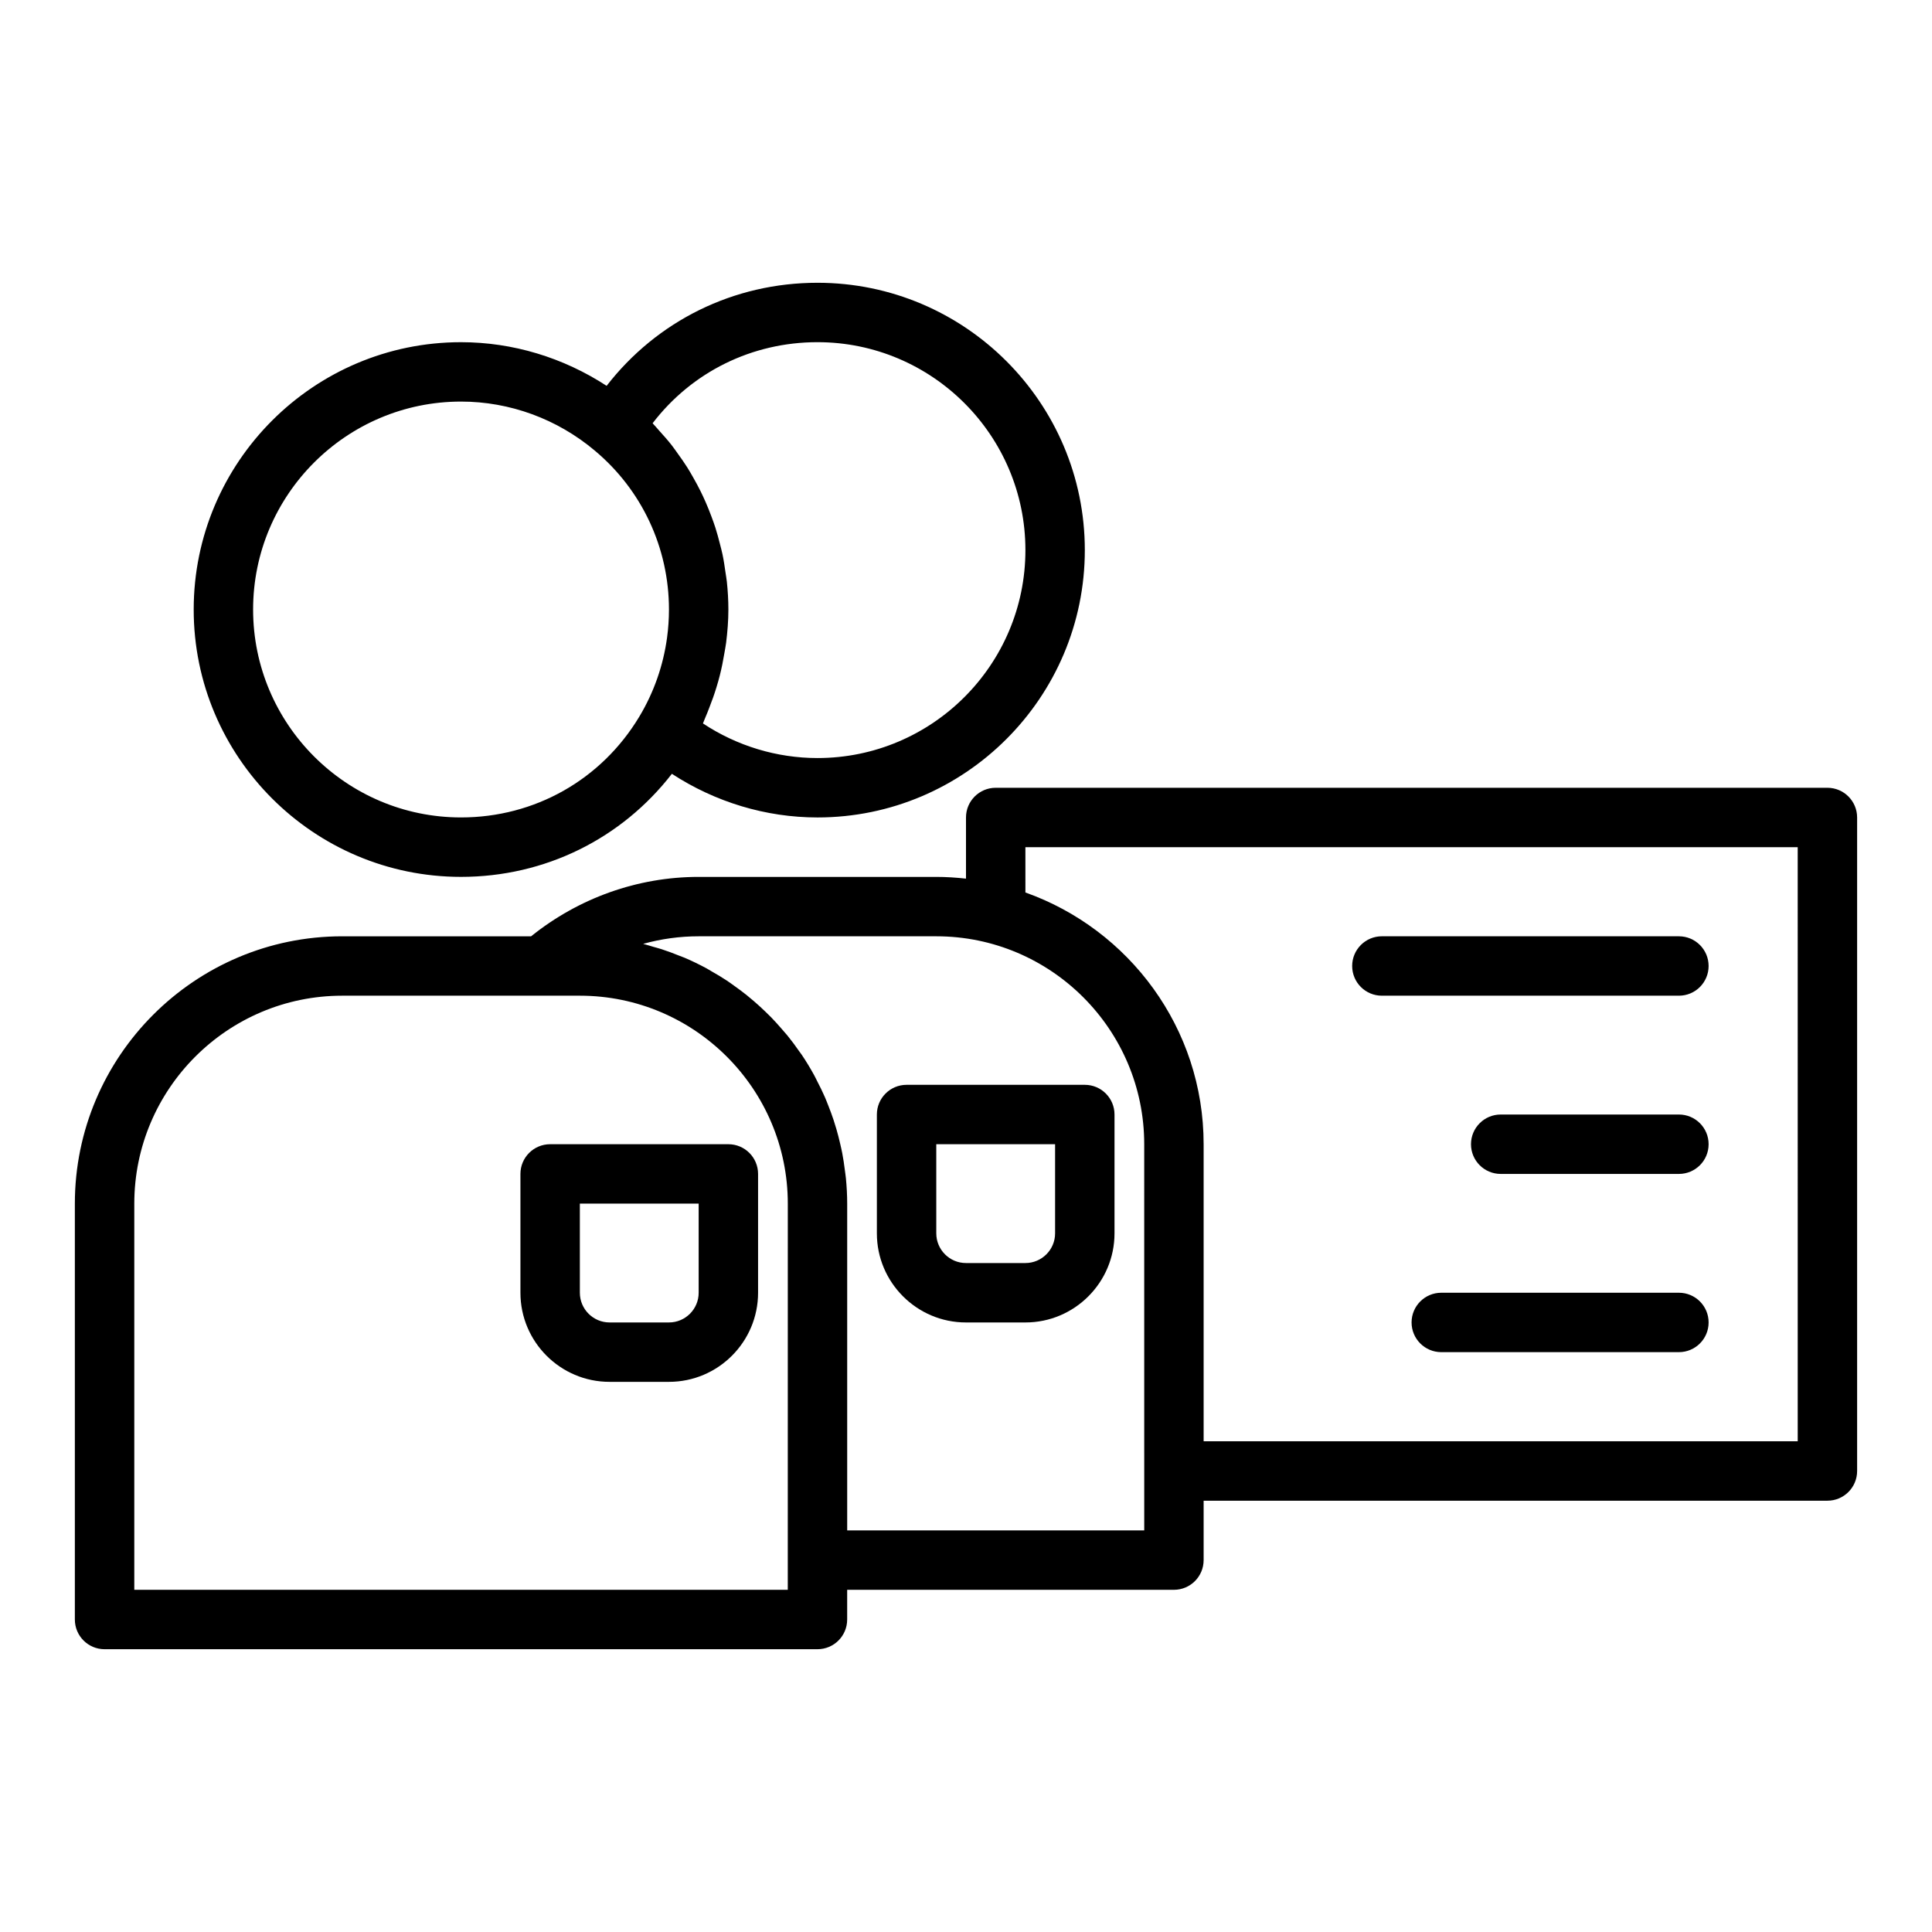
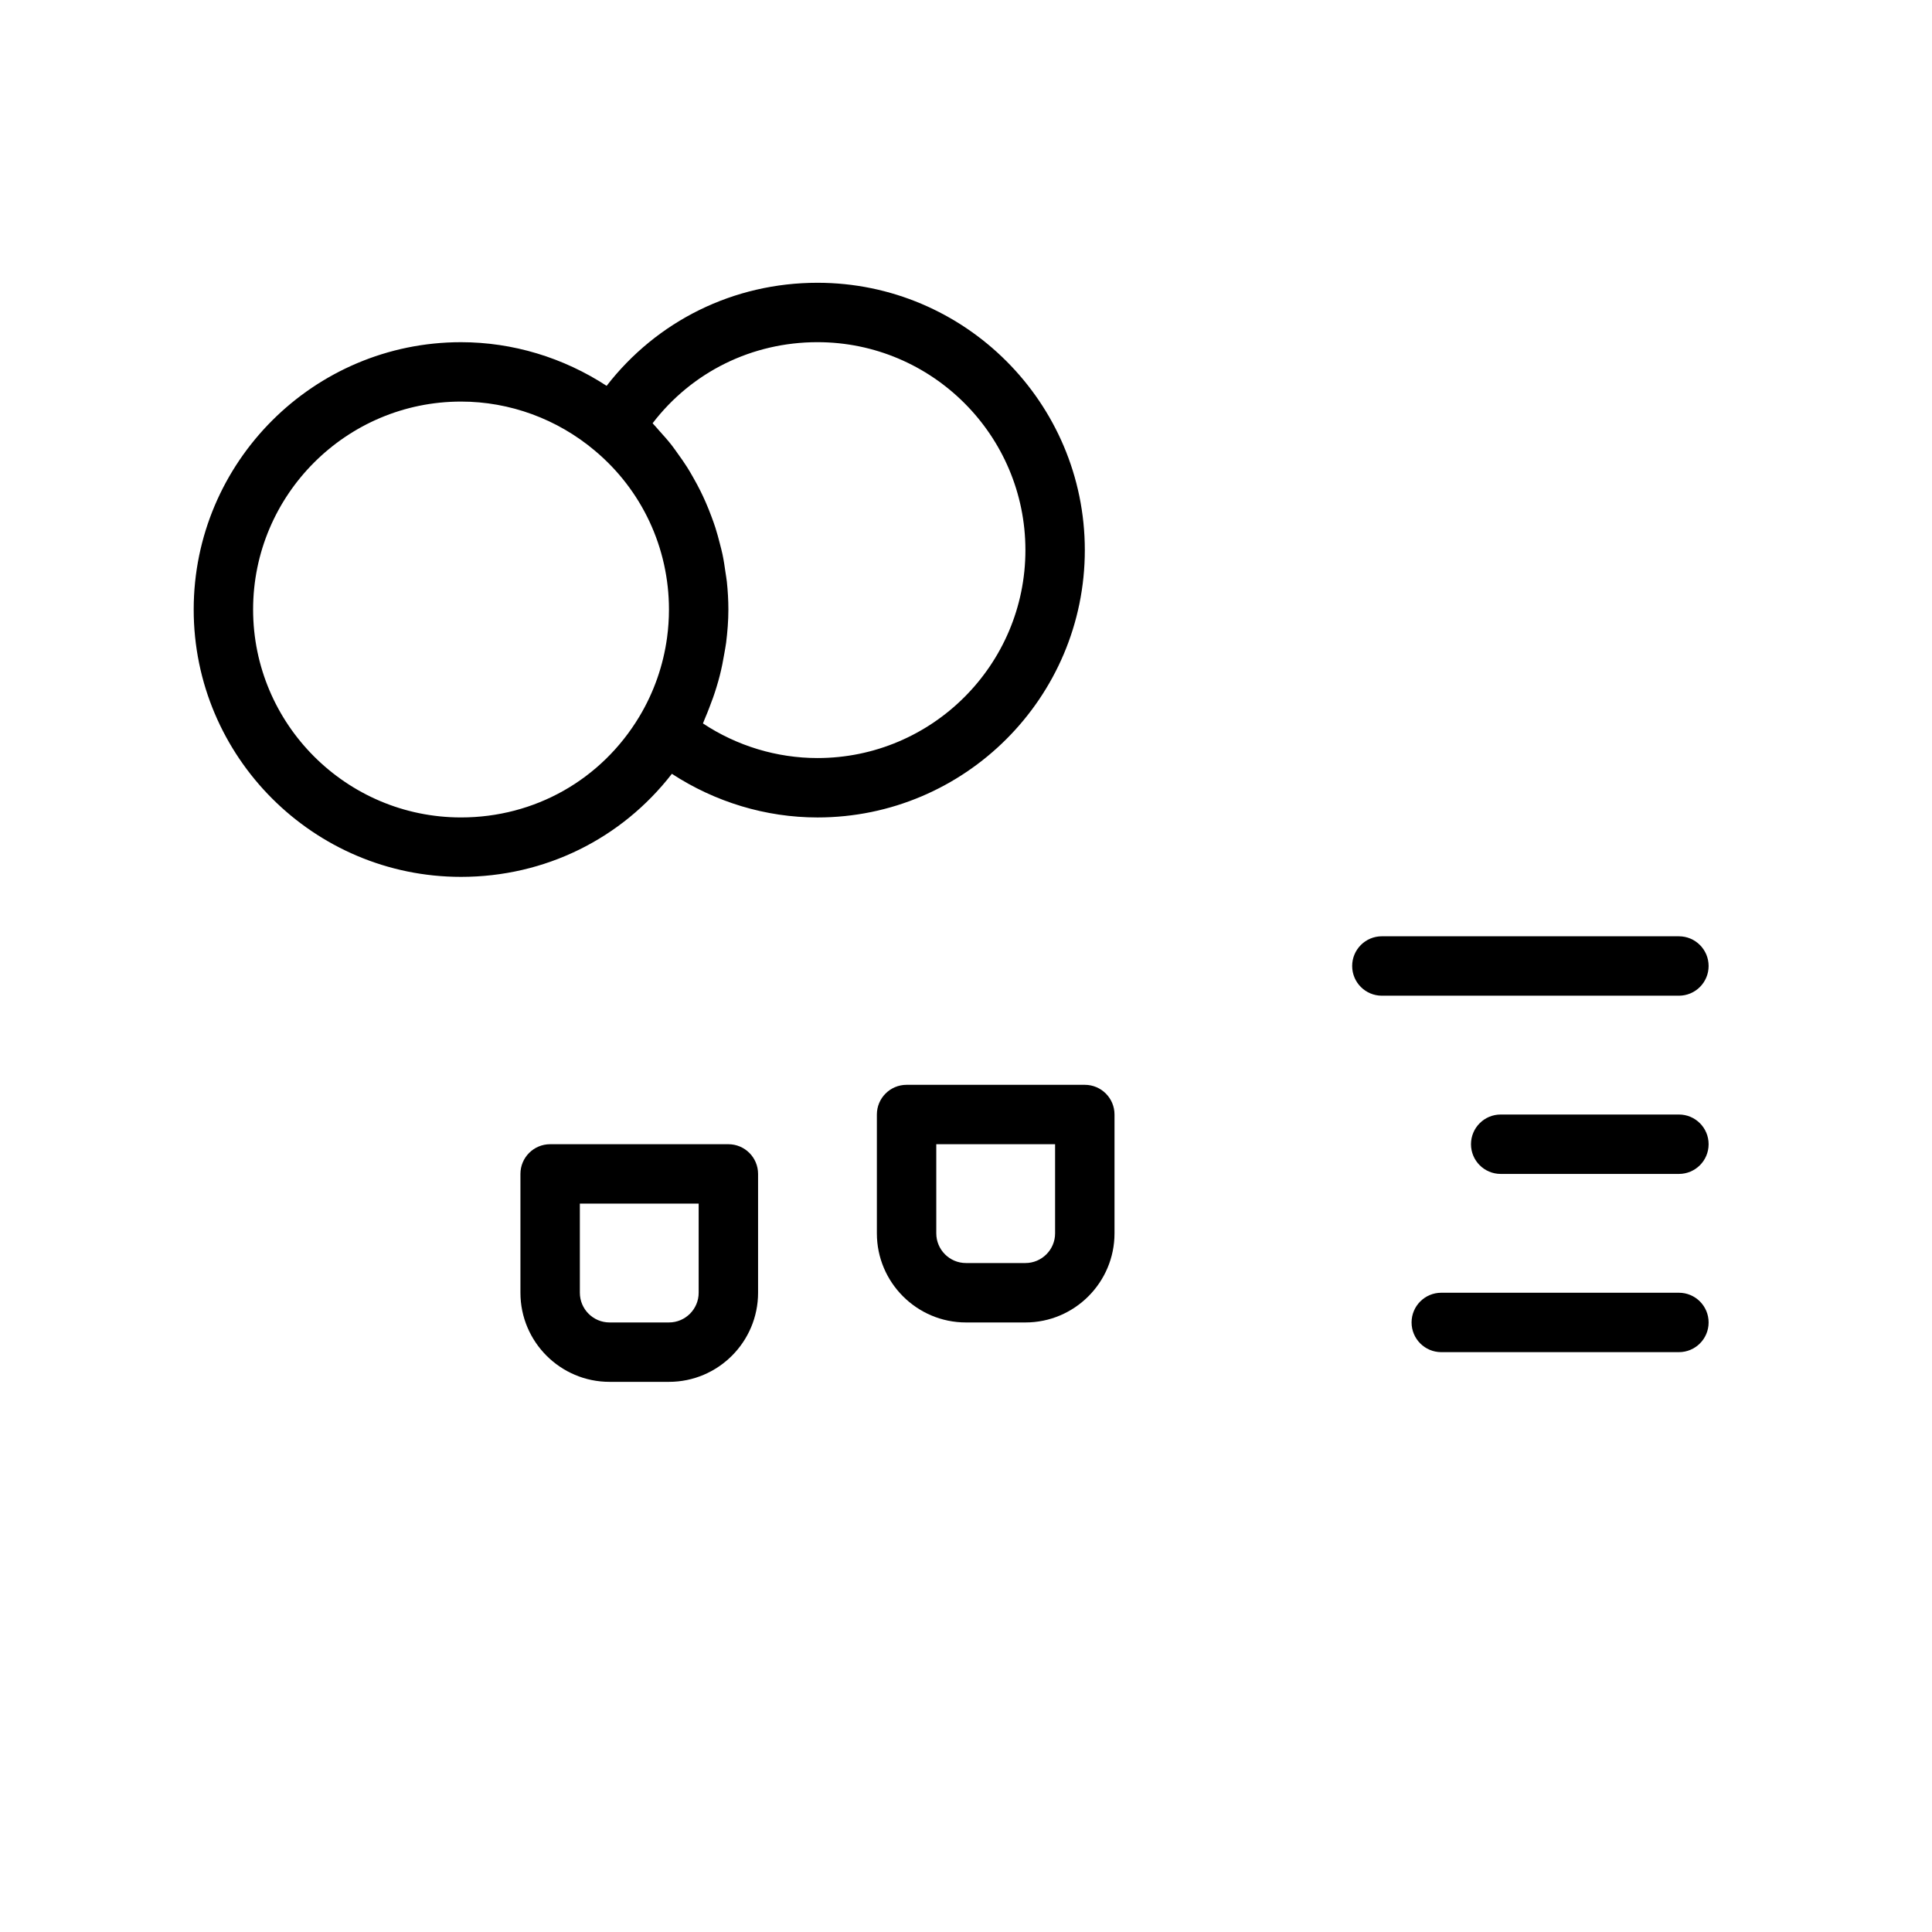
<svg xmlns="http://www.w3.org/2000/svg" fill="#000000" width="800px" height="800px" version="1.1" viewBox="144 144 512 512">
  <g>
    <path d="m281.92 455.1v31.488c0 13.023 10.594 23.617 23.617 23.617h15.742c13.023 0 23.617-10.594 23.617-23.617v-31.488c0-4.348-3.523-7.871-7.871-7.871h-47.23c-4.352 0-7.875 3.523-7.875 7.871zm15.746 7.875h31.488v23.617c0 4.34-3.531 7.871-7.871 7.871h-15.742c-4.34 0-7.871-3.531-7.871-7.871z" />
    <path d="m266.18 376.38c22.219 0 42.531-10.09 55.875-27.312 11.453 7.469 24.855 11.566 38.586 11.566 39.062 0 70.848-31.785 70.848-70.848s-31.785-70.848-70.848-70.848c-22.223 0-42.531 10.09-55.879 27.312-11.449-7.469-24.852-11.566-38.582-11.566-39.062 0-70.848 31.785-70.848 70.848-0.004 39.062 31.781 70.848 70.848 70.848zm94.461-141.7c30.387 0 55.105 24.719 55.105 55.105s-24.719 55.105-55.105 55.105c-10.805 0-21.375-3.227-30.355-9.176 0.199-0.422 0.332-0.867 0.523-1.293 0.414-0.926 0.766-1.867 1.137-2.809 0.723-1.824 1.375-3.664 1.945-5.539 0.309-1.012 0.598-2.023 0.859-3.051 0.5-1.961 0.891-3.941 1.223-5.941 0.152-0.918 0.34-1.82 0.457-2.742 0.363-2.922 0.598-5.856 0.598-8.812 0-2.488-0.148-4.953-0.406-7.394-0.086-0.809-0.242-1.602-0.352-2.406-0.227-1.625-0.469-3.246-0.805-4.844-0.195-0.934-0.449-1.848-0.684-2.773-0.363-1.434-0.746-2.859-1.195-4.266-0.309-0.965-0.656-1.91-1.008-2.859-0.492-1.328-1.012-2.641-1.582-3.934-0.418-0.945-0.848-1.879-1.305-2.805-0.621-1.258-1.289-2.488-1.984-3.707-0.508-0.891-1.012-1.781-1.562-2.652-0.77-1.223-1.605-2.402-2.453-3.578-0.574-0.797-1.125-1.609-1.734-2.387-0.996-1.27-2.078-2.477-3.168-3.684-0.547-0.605-1.055-1.242-1.625-1.832-0.074-0.078-0.141-0.164-0.215-0.242 10.375-13.559 26.293-21.484 43.691-21.484zm-94.461 15.742c12.902 0 25.473 4.598 35.422 12.973 12.504 10.438 19.68 25.793 19.68 42.133 0 2.5-0.172 4.992-0.504 7.453-1.004 7.383-3.492 14.508-7.348 20.926-10.051 16.734-27.719 26.723-47.25 26.723-30.387 0-55.105-24.719-55.105-55.105 0-30.383 24.719-55.102 55.105-55.102z" />
    <path d="m376.38 439.36v31.488c0 13.023 10.594 23.617 23.617 23.617h15.742c13.023 0 23.617-10.594 23.617-23.617v-31.488c0-4.348-3.523-7.871-7.871-7.871h-47.23c-4.352 0-7.875 3.523-7.875 7.871zm15.742 7.871h31.488v23.617c0 4.34-3.531 7.871-7.871 7.871h-15.742c-4.34 0-7.871-3.531-7.871-7.871z" />
-     <path d="m628.29 352.77h-220.42c-4.348 0-7.871 3.523-7.871 7.871v16.207c-2.59-0.285-5.211-0.461-7.875-0.461h-62.977c-16.18 0-31.797 5.609-44.398 15.742h-50.062c-39.062 0-70.848 31.785-70.848 70.848v110.21c0 4.348 3.523 7.871 7.871 7.871h188.93c4.348 0 7.871-3.523 7.871-7.871v-7.871h86.594c4.348 0 7.871-3.523 7.871-7.871v-15.742h165.31c4.348 0 7.871-3.523 7.871-7.871v-173.19c0-4.344-3.527-7.871-7.871-7.871zm-275.52 204.67v7.871l-173.18 0.004v-102.34c0-30.387 24.719-55.105 55.105-55.105h62.977c30.387 0 55.105 24.719 55.105 55.105zm94.465-7.871h-78.719v-86.59c0-2.281-0.129-4.531-0.344-6.758-0.07-0.723-0.188-1.426-0.277-2.137-0.188-1.5-0.402-2.988-0.684-4.453-0.156-0.82-0.348-1.625-0.531-2.434-0.309-1.348-0.648-2.68-1.031-3.996-0.234-0.809-0.48-1.609-0.746-2.406-0.434-1.312-0.914-2.602-1.422-3.875-0.293-0.738-0.574-1.477-0.891-2.203-0.609-1.395-1.281-2.754-1.977-4.098-0.289-0.555-0.543-1.129-0.848-1.676-1.027-1.867-2.125-3.688-3.312-5.445-0.188-0.277-0.402-0.535-0.59-0.809-1.02-1.473-2.086-2.91-3.215-4.297-0.457-0.559-0.941-1.09-1.414-1.637-0.922-1.062-1.855-2.113-2.836-3.121-0.562-0.578-1.141-1.133-1.723-1.691-0.965-0.926-1.949-1.824-2.965-2.695-0.621-0.531-1.242-1.055-1.879-1.566-1.07-0.855-2.172-1.668-3.293-2.465-0.625-0.441-1.234-0.898-1.871-1.32-1.332-0.883-2.707-1.703-4.102-2.492-0.461-0.262-0.902-0.555-1.371-0.805-1.879-1.012-3.805-1.945-5.777-2.789-0.465-0.199-0.945-0.352-1.414-0.543-1.531-0.621-3.07-1.203-4.648-1.711-0.738-0.238-1.496-0.434-2.246-0.648-0.891-0.254-1.766-0.551-2.668-0.773 4.758-1.32 9.703-2.008 14.711-2.008h62.977c30.387 0 55.105 24.719 55.105 55.105zm173.18-23.617h-157.44v-78.719c0-30.773-19.762-56.957-47.23-66.715l-0.004-12.004h204.67z" />
    <path d="m510.21 407.87h78.719c4.348 0 7.871-3.523 7.871-7.871s-3.523-7.871-7.871-7.871l-78.719-0.004c-4.348 0-7.871 3.523-7.871 7.871 0 4.352 3.523 7.875 7.871 7.875z" />
    <path d="m588.93 439.36h-47.23c-4.348 0-7.871 3.523-7.871 7.871 0 4.348 3.523 7.871 7.871 7.871h47.23c4.348 0 7.871-3.523 7.871-7.871 0.004-4.348-3.523-7.871-7.871-7.871z" />
    <path d="m588.93 486.59h-62.977c-4.348 0-7.871 3.523-7.871 7.871 0 4.348 3.523 7.871 7.871 7.871h62.977c4.348 0 7.871-3.523 7.871-7.871 0.004-4.344-3.523-7.871-7.871-7.871z" />
  </g>
</svg>